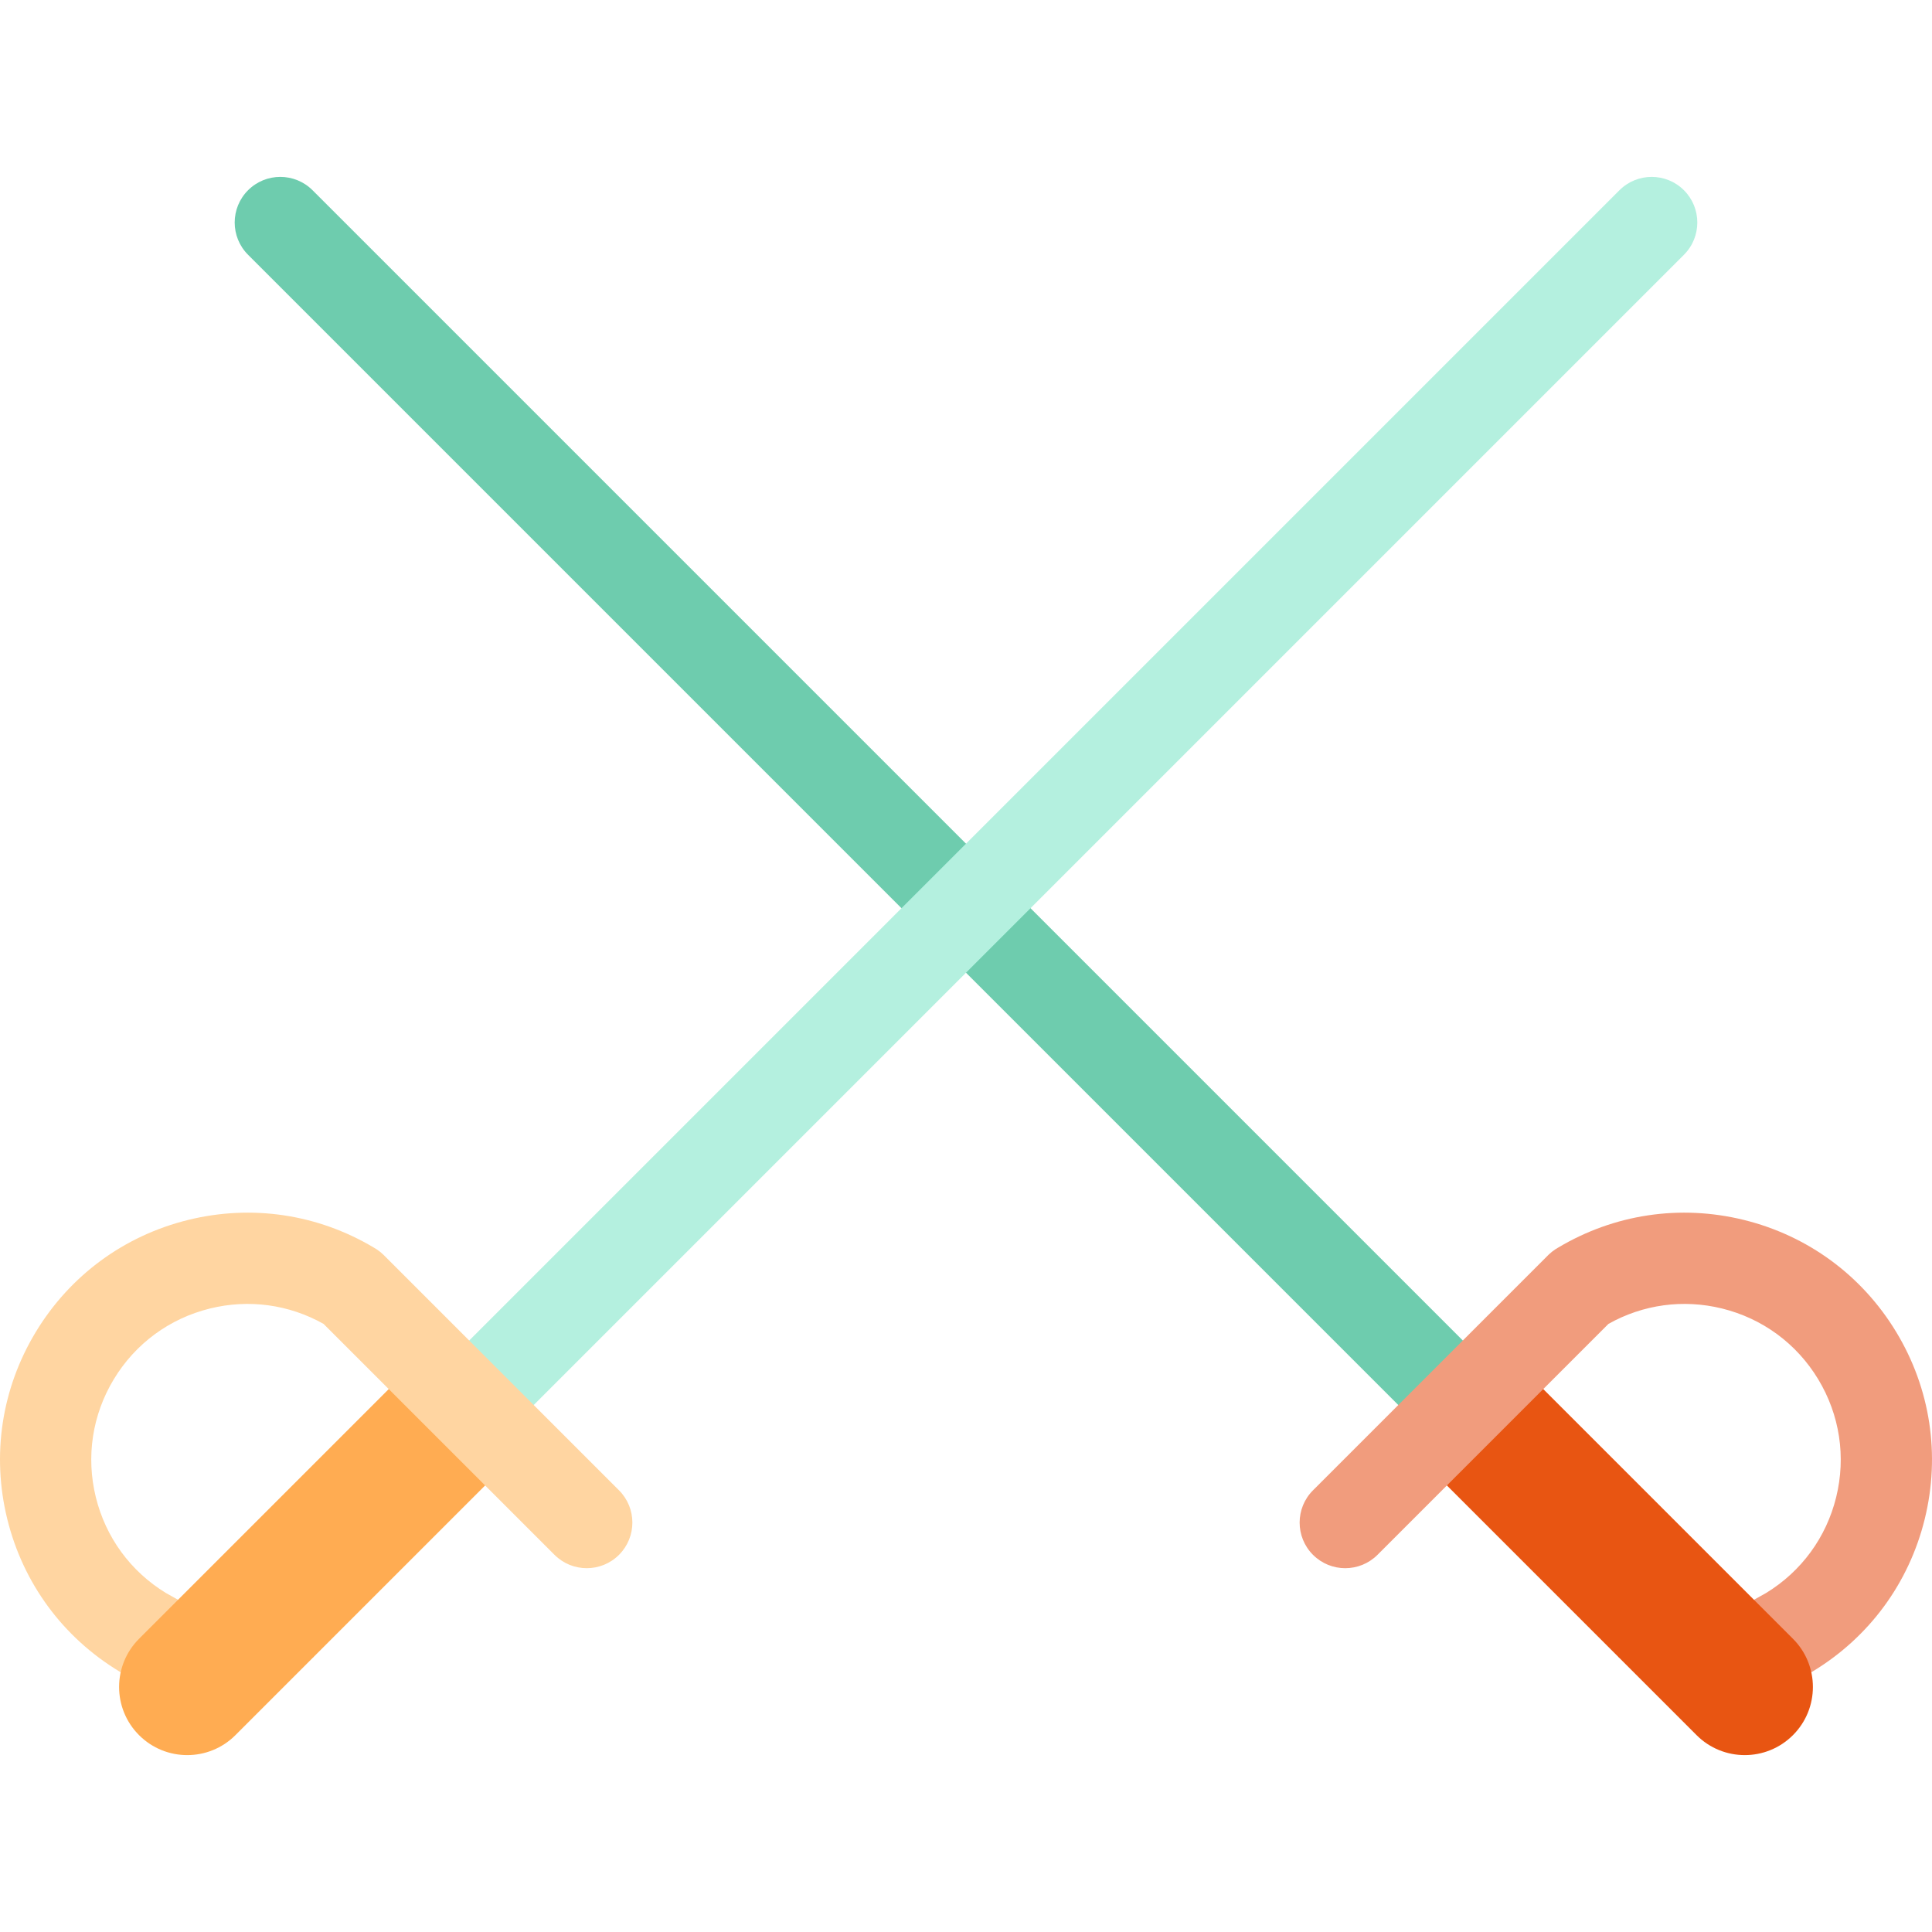
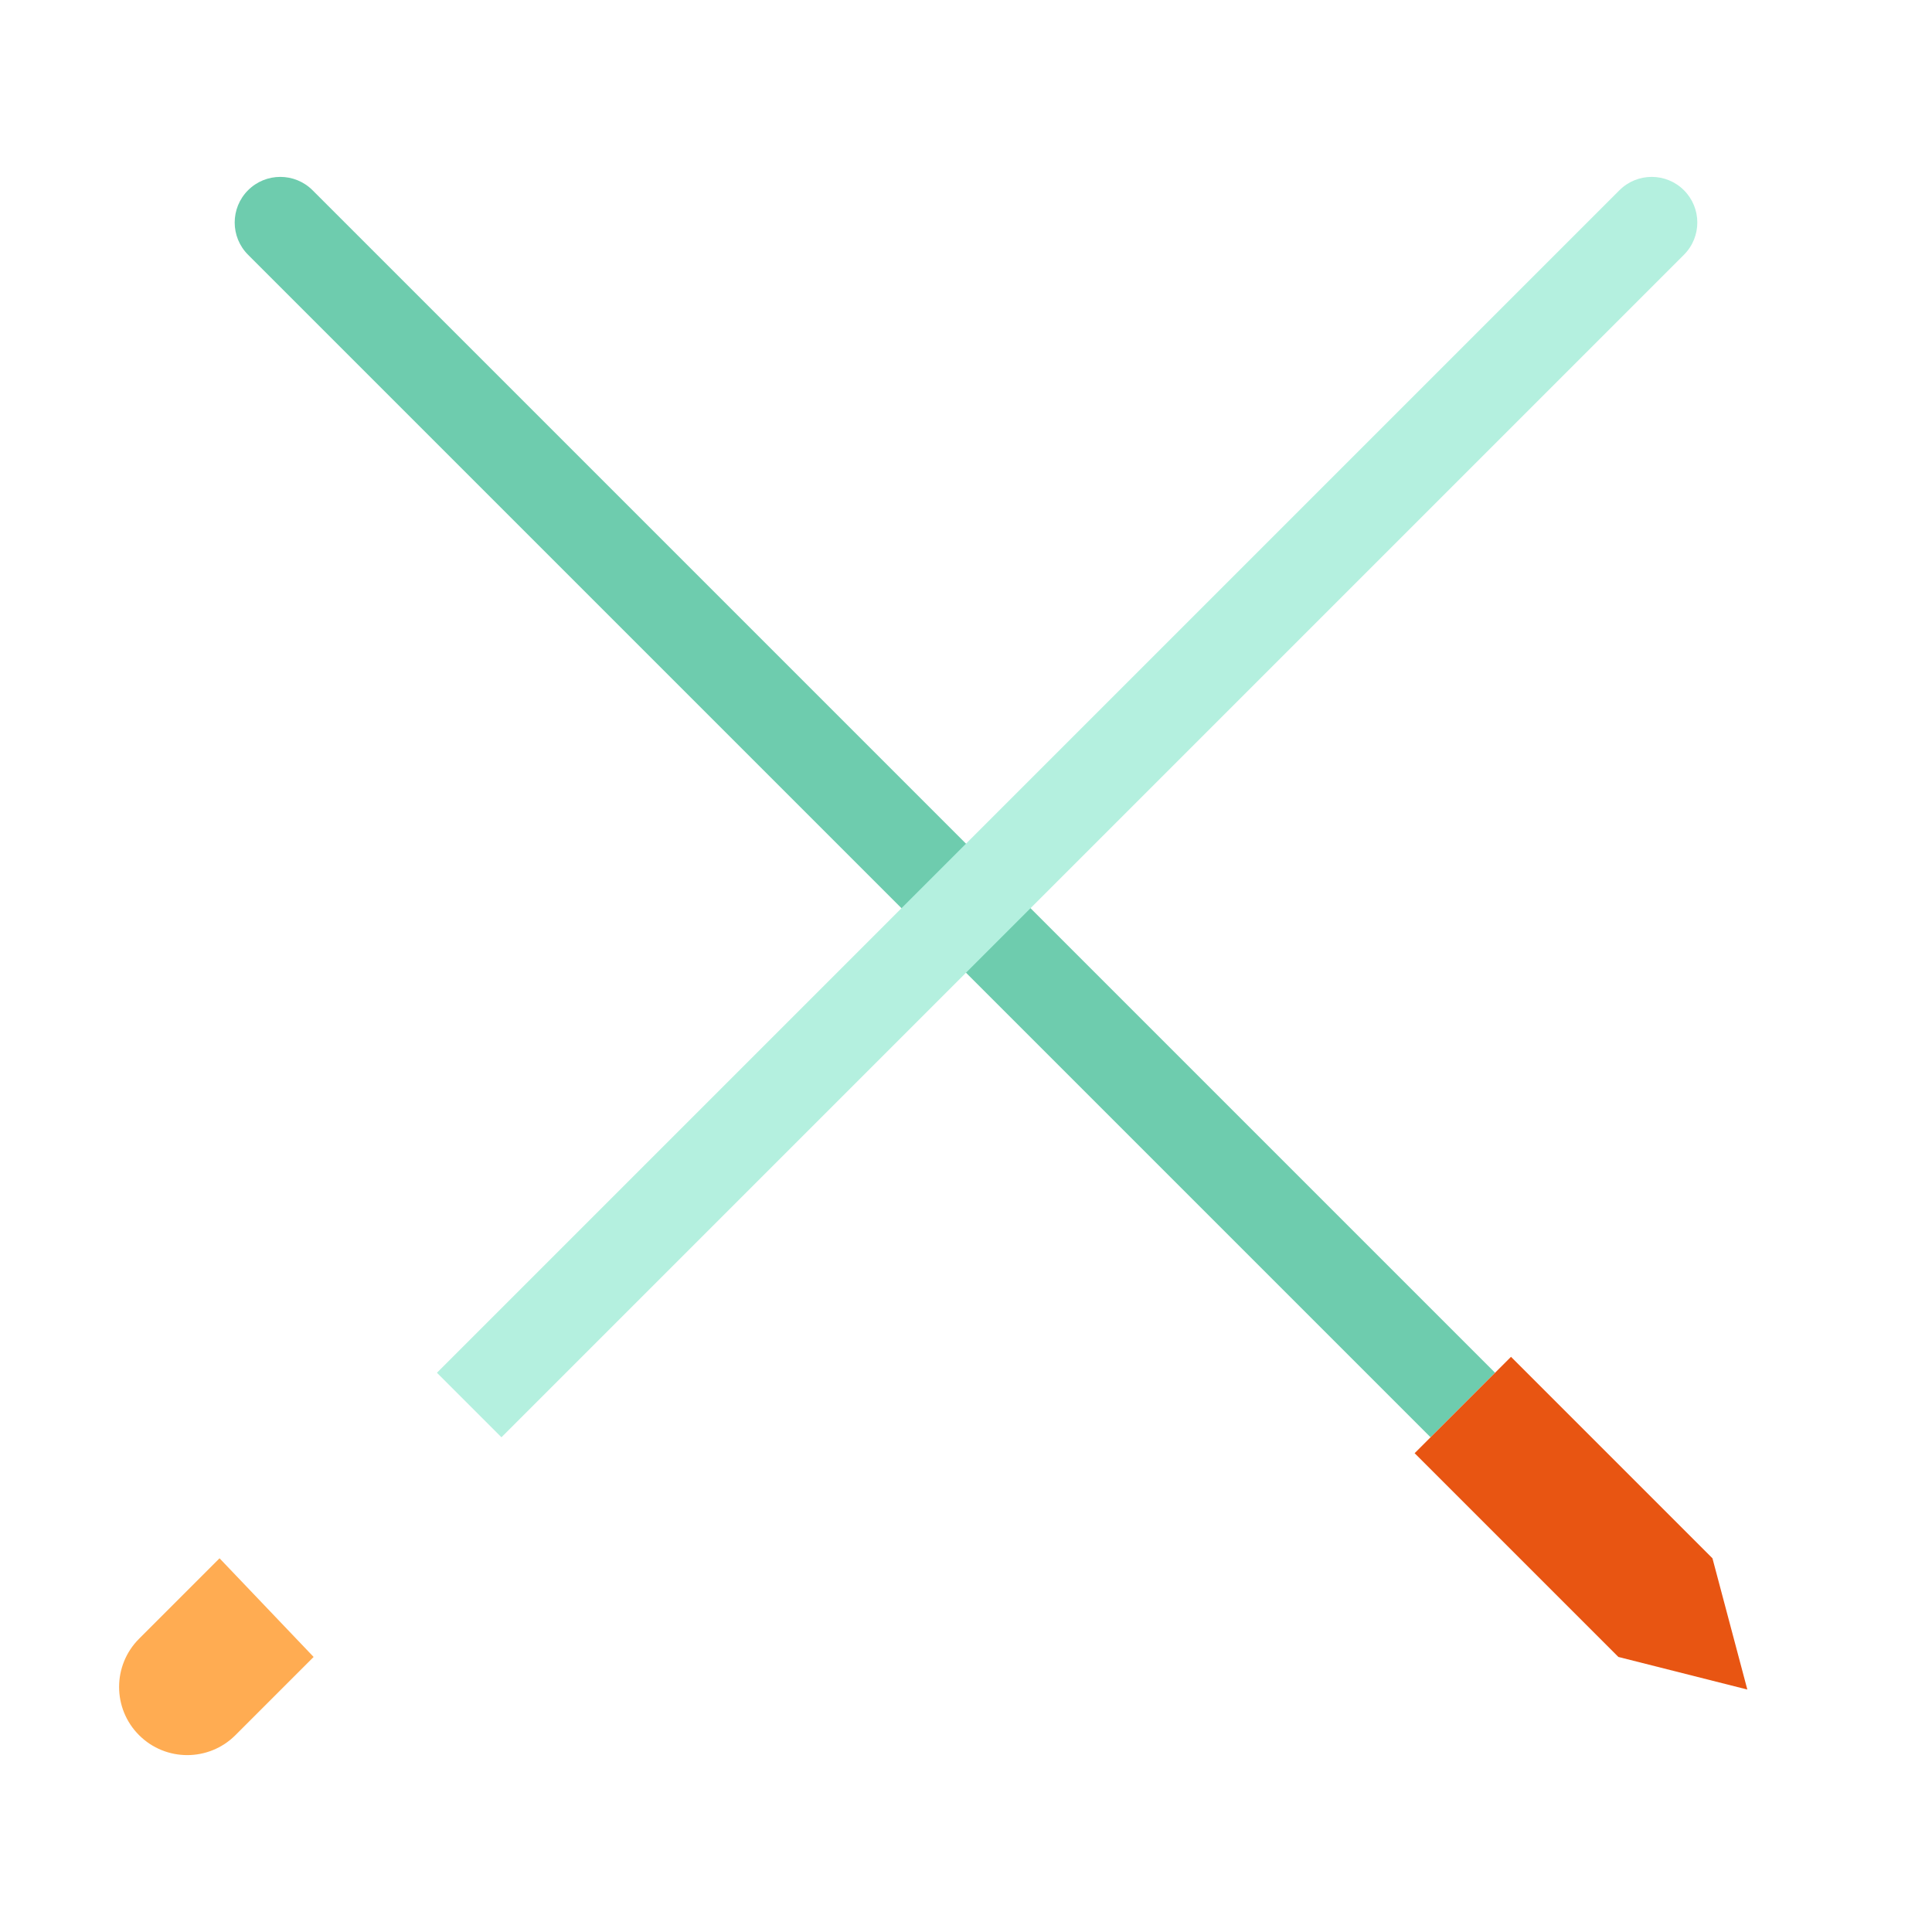
<svg xmlns="http://www.w3.org/2000/svg" height="800px" width="800px" version="1.1" id="Layer_1" viewBox="0 0 511.997 511.997" xml:space="preserve">
  <path style="fill:#6ECCAE;" d="M82.83,50.417c-4.719-4.719-12.374-4.719-17.095,0c-4.72,4.72-4.72,12.374,0,17.096L379.11,380.889   l17.096-17.096L82.83,50.417z" />
  <polygon style="fill:#E85512;" points="453.816,412.96 400.427,359.57 374.887,385.111 428.881,439.104 463.058,447.742 " />
-   <path style="fill:#F19C7D;" d="M460.295,452.43c1.997,0,4.023-0.496,5.889-1.54l13.838-7.74c0.121-0.068,0.239-0.137,0.358-0.208   c14.971-9.06,25.516-23.406,29.695-40.398c4.179-16.992,1.492-34.594-7.568-49.564c-9.059-14.97-23.406-25.516-40.398-29.695   c-16.865-4.147-34.328-1.532-49.224,7.364c-0.251,0.141-0.499,0.293-0.742,0.453c-0.636,0.425-1.198,0.878-1.726,1.386   c-0.017,0.017-0.033,0.033-0.05,0.048c-0.063,0.062-0.085,0.083-0.105,0.104l-62.308,62.308c-4.72,4.72-4.72,12.374,0,17.096   c4.72,4.72,12.374,4.72,17.096,0l61.201-61.201c9.182-5.157,19.813-6.607,30.086-4.082c10.721,2.638,19.773,9.292,25.49,18.736   c5.716,9.445,7.412,20.552,4.775,31.273c-2.622,10.658-9.213,19.667-18.571,25.387l-13.647,7.634   c-5.826,3.259-7.908,10.624-4.649,16.45C451.948,450.198,456.059,452.428,460.295,452.43z" />
-   <path style="fill:#E85512;" d="M475.146,459.83c-7.053,7.052-18.487,7.052-25.539,0l-20.725-20.725l24.935-26.145l21.33,21.33   C482.198,441.343,482.198,452.778,475.146,459.83z" />
  <path style="fill:#B4F0DF;" d="M446.262,50.417c-4.722-4.719-12.373-4.719-17.096,0L115.792,363.793l17.096,17.096L446.262,67.513   C450.984,62.793,450.984,55.139,446.262,50.417z" />
-   <polygon style="fill:#FFAC52;" points="48.939,447.742 83.116,439.104 137.11,385.111 111.57,359.57 58.18,412.96 " />
-   <path style="fill:#FFD5A1;" d="M51.702,452.43c-1.997,0-4.023-0.496-5.889-1.54l-13.838-7.74c-0.121-0.068-0.239-0.137-0.358-0.208   c-14.971-9.06-25.516-23.406-29.695-40.398S0.43,367.95,9.49,352.98c9.059-14.97,23.406-25.516,40.398-29.695   c16.865-4.147,34.328-1.532,49.224,7.364c0.251,0.141,0.499,0.293,0.742,0.453c0.636,0.425,1.198,0.878,1.726,1.386   c0.017,0.017,0.033,0.033,0.05,0.048c0.063,0.062,0.085,0.083,0.105,0.104l62.308,62.308c4.72,4.72,4.72,12.374,0,17.096   c-4.72,4.72-12.374,4.72-17.096,0l-61.201-61.201c-9.182-5.157-19.813-6.607-30.086-4.082c-10.721,2.638-19.773,9.292-25.49,18.736   c-5.716,9.445-7.412,20.552-4.775,31.273c2.622,10.658,9.213,19.667,18.571,25.387l13.647,7.634   c5.826,3.259,7.908,10.624,4.649,16.45C60.048,450.198,55.938,452.428,51.702,452.43z" />
  <path style="fill:#FFAC52;" d="M36.851,459.83c7.053,7.052,18.487,7.052,25.539,0l20.725-20.725L58.18,412.961L36.851,434.29   C29.799,441.343,29.799,452.778,36.851,459.83z" />
</svg>